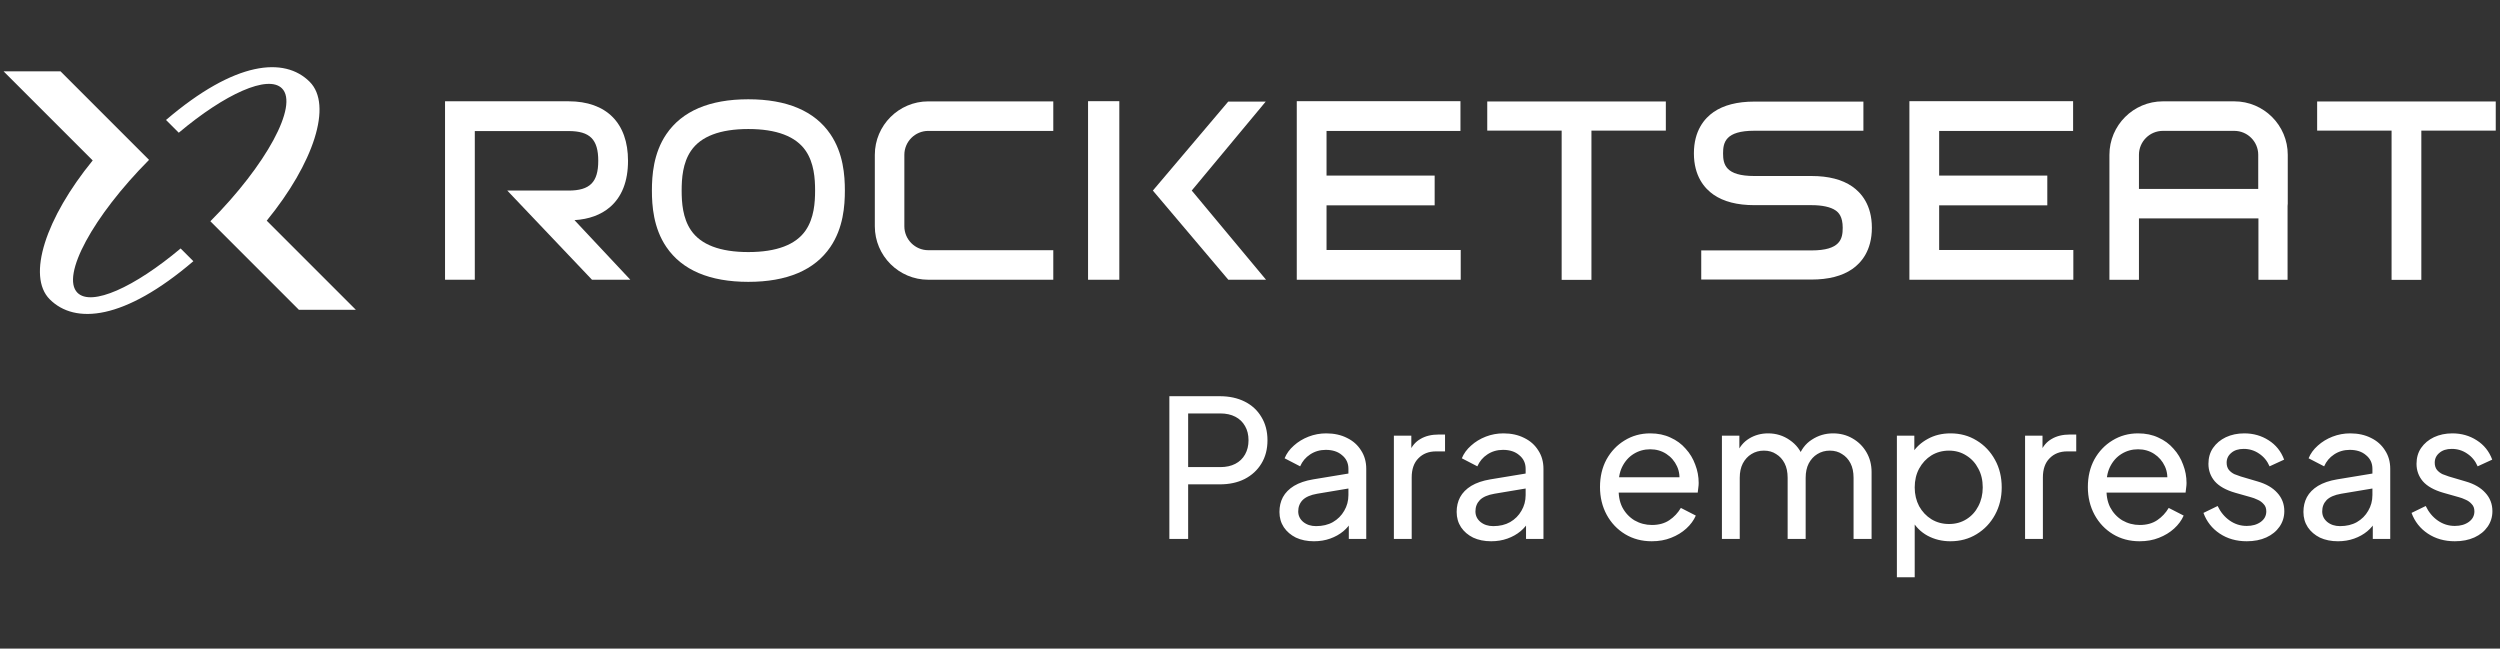
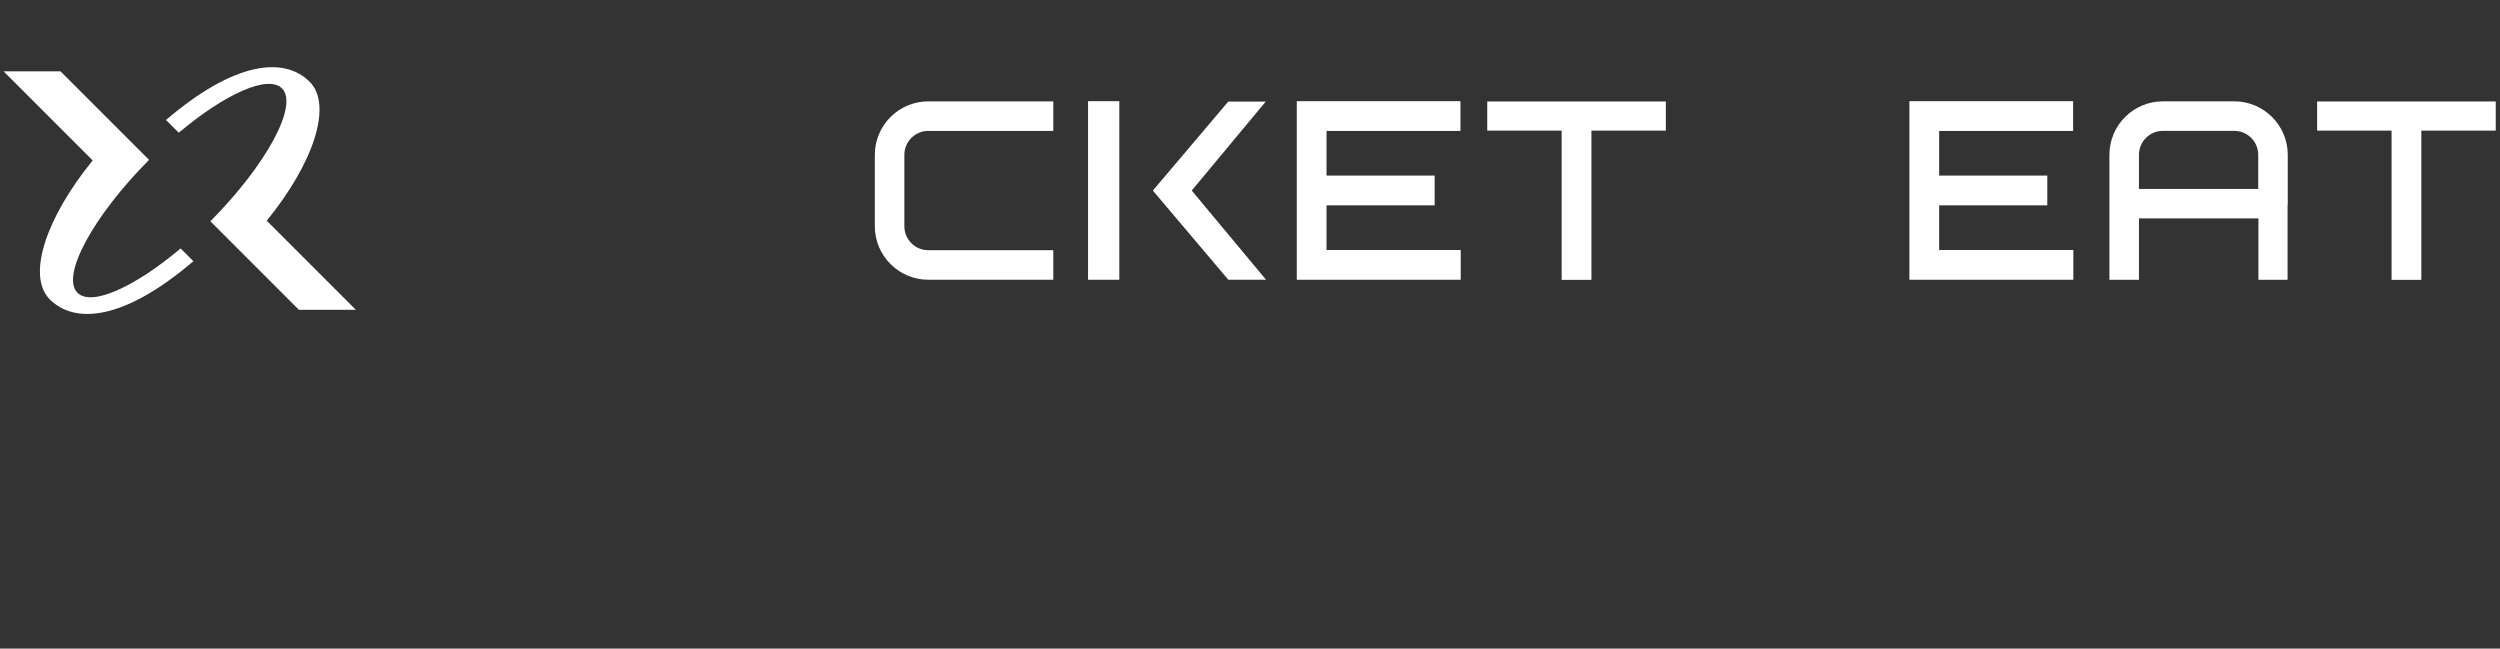
<svg xmlns="http://www.w3.org/2000/svg" width="212" height="55" viewBox="0 0 212 55" fill="none">
  <rect x="0" y="0" width="212" height="55" fill="#333333" stroke="none" />
-   <path d="M51.704 17.583C52.734 16.707 53.256 15.378 53.256 13.636C53.256 10.428 51.417 8.589 48.209 8.589H37.739V23.723H40.263V11.113H48.209C50.025 11.113 50.732 11.82 50.732 13.636C50.732 15.452 50.025 16.16 48.209 16.16H43.018L50.202 23.723H53.453L48.716 18.668C49.942 18.59 50.945 18.225 51.704 17.581V17.583Z" fill="white" />
-   <path d="M63.458 8.419H63.453C60.176 8.419 57.84 9.415 56.506 11.376C55.408 12.992 55.282 14.88 55.282 16.16C55.282 17.44 55.408 19.328 56.506 20.944C57.838 22.905 60.176 23.899 63.453 23.901C63.455 23.901 63.456 23.901 63.458 23.901C66.737 23.901 69.076 22.908 70.412 20.949C71.517 19.33 71.645 17.442 71.645 16.16C71.645 14.878 71.517 12.99 70.412 11.37C69.075 9.412 66.735 8.419 63.456 8.419H63.458ZM68.329 19.525C67.491 20.753 65.852 21.375 63.458 21.375H63.453C61.062 21.375 59.427 20.751 58.593 19.523C57.894 18.496 57.804 17.185 57.804 16.158C57.804 15.131 57.894 13.82 58.593 12.793C59.427 11.565 61.062 10.943 63.453 10.941H63.456C65.85 10.941 67.489 11.564 68.327 12.791C69.029 13.822 69.12 15.131 69.12 16.158C69.12 17.185 69.029 18.494 68.327 19.525H68.329Z" fill="white" />
-   <path d="M157.065 15.812C156.213 15.223 155.054 14.925 153.617 14.925H148.761C146.32 14.925 146.116 13.934 146.116 13.006C146.116 12.078 146.32 11.087 148.761 11.087H158.017V8.615H148.761C147.325 8.615 146.165 8.913 145.312 9.502C144.551 10.029 143.643 11.063 143.643 13.006C143.643 14.948 144.551 15.983 145.312 16.51C146.165 17.099 147.324 17.397 148.761 17.397H153.617C154.529 17.397 155.235 17.552 155.659 17.844C155.919 18.023 156.262 18.371 156.262 19.316C156.262 20.26 156.058 21.235 153.617 21.235H144.265V23.706H153.617C155.052 23.706 156.213 23.408 157.065 22.82C157.827 22.293 158.735 21.258 158.735 19.316C158.735 17.373 157.827 16.339 157.065 15.812Z" fill="white" />
  <path d="M112.49 17.413H121.659V14.889H112.49V11.104H123.847V8.58H109.966V23.723H123.869V21.199H112.49V17.413Z" fill="white" />
  <path d="M164.44 17.413H173.611V14.889H164.44V11.104H175.799V8.58H161.917V23.723H175.819V21.199H164.44V17.413Z" fill="white" />
  <path d="M126.119 11.076H132.428V23.732H134.954V11.076H141.263V8.605H126.119V11.076Z" fill="white" />
  <path d="M211.639 8.605H196.494V11.076H202.805V23.732H205.329V11.076H211.639V8.605Z" fill="white" />
  <path d="M107.334 8.614H104.155L97.763 16.16L104.162 23.723H107.361L101.059 16.158L107.334 8.614Z" fill="white" />
  <path d="M94.918 8.58H92.267V23.723H94.918V8.58Z" fill="white" />
  <path d="M189.469 8.594H183.412C180.912 8.594 178.879 10.627 178.879 13.127V23.728H181.383V18.523H191.515V23.728H193.986V17.463C193.995 17.4 194.002 17.337 194.002 17.272V13.127C194.002 10.627 191.97 8.594 189.469 8.594ZM191.498 16.019H181.383V13.127C181.383 12.008 182.293 11.098 183.412 11.098H189.469C190.588 11.098 191.498 12.008 191.498 13.127V16.019Z" fill="white" />
  <path d="M74.185 13.131V19.187C74.185 21.688 76.218 23.721 78.719 23.721H89.319V21.217H78.719C77.599 21.217 76.689 20.307 76.689 19.187V13.131C76.689 12.011 77.599 11.101 78.719 11.101H89.319V8.597H78.719C76.218 8.597 74.185 10.63 74.185 13.131Z" fill="white" />
  <path d="M16.398 22.15C10.525 27.167 6.355 27.521 4.219 25.383C2.252 23.415 3.884 18.48 7.861 13.605L0.304 6.05H5.133L12.639 13.557C7.902 18.323 5.14 23.397 6.568 24.825C7.751 26.01 11.39 24.369 15.317 21.069L16.398 22.15Z" fill="white" />
  <path d="M30.174 26.27H25.345L17.839 18.763C22.576 13.999 25.338 8.922 23.912 7.496C22.729 6.312 19.086 7.954 15.16 11.255L14.078 10.173C19.953 5.154 24.125 4.799 26.261 6.936C28.228 8.904 26.598 13.84 22.619 18.714L30.176 26.27H30.174Z" fill="white" />
-   <path d="M99.162 45.704V33.598H103.436C104.238 33.598 104.942 33.749 105.549 34.053C106.155 34.356 106.626 34.789 106.962 35.353C107.309 35.916 107.482 36.577 107.482 37.335C107.482 38.094 107.309 38.754 106.962 39.318C106.626 39.87 106.155 40.304 105.549 40.618C104.953 40.921 104.249 41.073 103.436 41.073H100.755V45.704H99.162ZM100.755 39.61H103.485C103.972 39.61 104.395 39.518 104.752 39.334C105.11 39.15 105.386 38.884 105.581 38.538C105.776 38.191 105.874 37.79 105.874 37.335C105.874 36.87 105.776 36.469 105.581 36.133C105.386 35.786 105.11 35.521 104.752 35.337C104.395 35.152 103.972 35.06 103.485 35.06H100.755V39.61ZM111.422 45.899C110.847 45.899 110.338 45.796 109.894 45.59C109.461 45.373 109.119 45.081 108.87 44.713C108.621 44.334 108.497 43.9 108.497 43.413C108.497 42.947 108.594 42.53 108.789 42.161C108.995 41.782 109.309 41.463 109.732 41.203C110.165 40.943 110.707 40.758 111.357 40.65L114.606 40.114V41.382L111.698 41.869C111.134 41.966 110.723 42.145 110.463 42.405C110.214 42.665 110.089 42.985 110.089 43.364C110.089 43.721 110.23 44.019 110.512 44.258C110.804 44.496 111.167 44.615 111.6 44.615C112.153 44.615 112.629 44.501 113.03 44.274C113.442 44.036 113.761 43.716 113.989 43.315C114.227 42.914 114.346 42.47 114.346 41.983V39.757C114.346 39.28 114.168 38.895 113.81 38.603C113.464 38.299 113.003 38.148 112.429 38.148C111.931 38.148 111.487 38.278 111.097 38.538C110.717 38.787 110.436 39.123 110.252 39.545L108.935 38.863C109.098 38.462 109.358 38.104 109.715 37.79C110.073 37.465 110.49 37.211 110.967 37.026C111.443 36.842 111.942 36.75 112.462 36.75C113.133 36.75 113.724 36.88 114.233 37.14C114.742 37.389 115.137 37.742 115.419 38.197C115.711 38.641 115.858 39.161 115.858 39.757V45.704H114.379V44.046L114.655 44.144C114.471 44.491 114.222 44.794 113.908 45.054C113.594 45.314 113.225 45.52 112.803 45.671C112.38 45.823 111.92 45.899 111.422 45.899ZM118.201 45.704V36.945H119.68V38.554L119.517 38.327C119.723 37.828 120.037 37.46 120.46 37.221C120.882 36.972 121.397 36.848 122.003 36.848H122.539V38.278H121.776C121.158 38.278 120.66 38.473 120.281 38.863C119.902 39.242 119.712 39.784 119.712 40.488V45.704H118.201ZM126.449 45.899C125.875 45.899 125.366 45.796 124.922 45.59C124.488 45.373 124.147 45.081 123.898 44.713C123.649 44.334 123.524 43.9 123.524 43.413C123.524 42.947 123.622 42.53 123.817 42.161C124.023 41.782 124.337 41.463 124.759 41.203C125.193 40.943 125.734 40.758 126.384 40.65L129.634 40.114V41.382L126.726 41.869C126.162 41.966 125.751 42.145 125.491 42.405C125.241 42.665 125.117 42.985 125.117 43.364C125.117 43.721 125.258 44.019 125.539 44.258C125.832 44.496 126.195 44.615 126.628 44.615C127.181 44.615 127.657 44.501 128.058 44.274C128.47 44.036 128.789 43.716 129.017 43.315C129.255 42.914 129.374 42.47 129.374 41.983V39.757C129.374 39.28 129.195 38.895 128.838 38.603C128.491 38.299 128.031 38.148 127.457 38.148C126.958 38.148 126.514 38.278 126.124 38.538C125.745 38.787 125.463 39.123 125.279 39.545L123.963 38.863C124.126 38.462 124.386 38.104 124.743 37.79C125.101 37.465 125.518 37.211 125.994 37.026C126.471 36.842 126.969 36.75 127.489 36.75C128.161 36.75 128.751 36.88 129.26 37.14C129.77 37.389 130.165 37.742 130.447 38.197C130.739 38.641 130.885 39.161 130.885 39.757V45.704H129.407V44.046L129.683 44.144C129.499 44.491 129.25 44.794 128.935 45.054C128.621 45.314 128.253 45.52 127.83 45.671C127.408 45.823 126.948 45.899 126.449 45.899ZM140.067 45.899C139.222 45.899 138.469 45.698 137.809 45.298C137.148 44.897 136.628 44.35 136.249 43.656C135.869 42.952 135.68 42.167 135.68 41.3C135.68 40.423 135.864 39.643 136.232 38.96C136.611 38.278 137.121 37.742 137.76 37.352C138.41 36.951 139.136 36.75 139.937 36.75C140.587 36.75 141.161 36.87 141.66 37.108C142.169 37.335 142.597 37.649 142.943 38.05C143.301 38.44 143.572 38.89 143.756 39.399C143.951 39.897 144.048 40.417 144.048 40.959C144.048 41.078 144.038 41.214 144.016 41.365C144.005 41.506 143.989 41.641 143.967 41.771H136.785V40.471H143.09L142.375 41.056C142.472 40.493 142.418 39.989 142.212 39.545C142.006 39.101 141.703 38.749 141.302 38.489C140.901 38.229 140.446 38.099 139.937 38.099C139.428 38.099 138.962 38.229 138.54 38.489C138.117 38.749 137.787 39.123 137.549 39.61C137.321 40.087 137.229 40.656 137.272 41.316C137.229 41.956 137.326 42.519 137.565 43.006C137.814 43.483 138.161 43.857 138.605 44.128C139.06 44.388 139.553 44.518 140.083 44.518C140.668 44.518 141.161 44.382 141.562 44.111C141.963 43.841 142.288 43.494 142.537 43.071L143.805 43.721C143.631 44.122 143.361 44.491 142.992 44.826C142.635 45.151 142.207 45.411 141.708 45.606C141.221 45.801 140.674 45.899 140.067 45.899ZM146.019 45.704V36.945H147.498V38.733L147.286 38.456C147.503 37.904 147.85 37.481 148.326 37.189C148.803 36.897 149.339 36.75 149.935 36.75C150.617 36.75 151.23 36.94 151.771 37.319C152.324 37.698 152.703 38.197 152.909 38.814L152.486 38.83C152.714 38.148 153.098 37.633 153.64 37.286C154.182 36.929 154.783 36.75 155.444 36.75C156.05 36.75 156.597 36.891 157.085 37.173C157.583 37.455 157.979 37.844 158.271 38.343C158.564 38.841 158.71 39.404 158.71 40.033V45.704H157.182V40.52C157.182 40.033 157.096 39.621 156.922 39.285C156.749 38.949 156.511 38.689 156.207 38.505C155.915 38.31 155.568 38.213 155.167 38.213C154.777 38.213 154.425 38.31 154.111 38.505C153.808 38.689 153.564 38.955 153.38 39.301C153.207 39.637 153.12 40.044 153.12 40.52V45.704H151.592V40.52C151.592 40.033 151.506 39.621 151.332 39.285C151.159 38.949 150.921 38.689 150.617 38.505C150.325 38.31 149.978 38.213 149.577 38.213C149.187 38.213 148.835 38.31 148.521 38.505C148.218 38.689 147.974 38.955 147.79 39.301C147.617 39.637 147.53 40.044 147.53 40.52V45.704H146.019ZM160.856 48.954V36.945H162.335V38.83L162.14 38.456C162.465 37.937 162.909 37.525 163.472 37.221C164.036 36.907 164.68 36.75 165.406 36.75C166.229 36.75 166.966 36.951 167.616 37.352C168.277 37.752 168.797 38.299 169.176 38.993C169.555 39.675 169.745 40.455 169.745 41.333C169.745 42.188 169.555 42.963 169.176 43.656C168.797 44.35 168.277 44.897 167.616 45.298C166.966 45.698 166.224 45.899 165.39 45.899C164.686 45.899 164.041 45.742 163.456 45.428C162.882 45.114 162.438 44.669 162.124 44.095L162.367 43.835V48.954H160.856ZM165.276 44.436C165.829 44.436 166.321 44.301 166.755 44.03C167.188 43.759 167.524 43.391 167.762 42.925C168.011 42.449 168.136 41.918 168.136 41.333C168.136 40.726 168.011 40.195 167.762 39.74C167.524 39.274 167.188 38.906 166.755 38.635C166.321 38.354 165.829 38.213 165.276 38.213C164.724 38.213 164.225 38.348 163.781 38.619C163.348 38.89 163.001 39.264 162.741 39.74C162.492 40.206 162.367 40.737 162.367 41.333C162.367 41.918 162.492 42.449 162.741 42.925C163.001 43.391 163.348 43.759 163.781 44.03C164.225 44.301 164.724 44.436 165.276 44.436ZM171.726 45.704V36.945H173.205V38.554L173.042 38.327C173.248 37.828 173.562 37.46 173.985 37.221C174.407 36.972 174.922 36.848 175.529 36.848H176.065V38.278H175.301C174.684 38.278 174.185 38.473 173.806 38.863C173.427 39.242 173.237 39.784 173.237 40.488V45.704H171.726ZM181.437 45.899C180.592 45.899 179.839 45.698 179.178 45.298C178.518 44.897 177.998 44.35 177.619 43.656C177.239 42.952 177.05 42.167 177.05 41.3C177.05 40.423 177.234 39.643 177.602 38.96C177.981 38.278 178.491 37.742 179.13 37.352C179.78 36.951 180.506 36.75 181.307 36.75C181.957 36.75 182.531 36.87 183.03 37.108C183.539 37.335 183.967 37.649 184.313 38.05C184.671 38.44 184.942 38.89 185.126 39.399C185.321 39.897 185.418 40.417 185.418 40.959C185.418 41.078 185.408 41.214 185.386 41.365C185.375 41.506 185.359 41.641 185.337 41.771H178.155V40.471H184.46L183.745 41.056C183.842 40.493 183.788 39.989 183.582 39.545C183.376 39.101 183.073 38.749 182.672 38.489C182.271 38.229 181.816 38.099 181.307 38.099C180.798 38.099 180.332 38.229 179.91 38.489C179.487 38.749 179.157 39.123 178.919 39.61C178.691 40.087 178.599 40.656 178.642 41.316C178.599 41.956 178.696 42.519 178.935 43.006C179.184 43.483 179.531 43.857 179.975 44.128C180.43 44.388 180.923 44.518 181.453 44.518C182.038 44.518 182.531 44.382 182.932 44.111C183.333 43.841 183.658 43.494 183.907 43.071L185.175 43.721C185.001 44.122 184.73 44.491 184.362 44.826C184.005 45.151 183.577 45.411 183.078 45.606C182.591 45.801 182.044 45.899 181.437 45.899ZM190.525 45.899C189.647 45.899 188.884 45.682 188.234 45.249C187.584 44.816 187.123 44.231 186.853 43.494L188.055 42.909C188.304 43.429 188.645 43.841 189.079 44.144C189.512 44.447 189.994 44.599 190.525 44.599C191.002 44.599 191.397 44.485 191.711 44.258C192.025 44.03 192.182 43.732 192.182 43.364C192.182 43.104 192.107 42.898 191.955 42.746C191.814 42.584 191.641 42.459 191.435 42.373C191.229 42.275 191.04 42.205 190.866 42.161L189.55 41.788C188.759 41.56 188.18 41.235 187.811 40.813C187.454 40.39 187.275 39.897 187.275 39.334C187.275 38.814 187.405 38.364 187.665 37.985C187.936 37.595 188.299 37.292 188.754 37.075C189.22 36.859 189.74 36.75 190.314 36.75C191.083 36.75 191.771 36.945 192.377 37.335C192.995 37.725 193.434 38.272 193.694 38.977L192.459 39.545C192.264 39.09 191.971 38.733 191.581 38.473C191.191 38.202 190.752 38.066 190.265 38.066C189.821 38.066 189.469 38.18 189.209 38.408C188.949 38.624 188.819 38.901 188.819 39.236C188.819 39.486 188.884 39.691 189.014 39.854C189.144 40.006 189.301 40.125 189.485 40.212C189.669 40.287 189.848 40.352 190.021 40.407L191.451 40.829C192.166 41.035 192.719 41.354 193.109 41.788C193.509 42.221 193.71 42.741 193.71 43.348C193.71 43.835 193.574 44.274 193.304 44.664C193.033 45.054 192.659 45.357 192.182 45.574C191.706 45.791 191.153 45.899 190.525 45.899ZM198.256 45.899C197.681 45.899 197.172 45.796 196.728 45.59C196.295 45.373 195.954 45.081 195.704 44.713C195.455 44.334 195.331 43.9 195.331 43.413C195.331 42.947 195.428 42.53 195.623 42.161C195.829 41.782 196.143 41.463 196.566 41.203C196.999 40.943 197.541 40.758 198.191 40.65L201.441 40.114V41.382L198.532 41.869C197.969 41.966 197.557 42.145 197.297 42.405C197.048 42.665 196.923 42.985 196.923 43.364C196.923 43.721 197.064 44.019 197.346 44.258C197.638 44.496 198.001 44.615 198.434 44.615C198.987 44.615 199.463 44.501 199.864 44.274C200.276 44.036 200.596 43.716 200.823 43.315C201.061 42.914 201.181 42.47 201.181 41.983V39.757C201.181 39.28 201.002 38.895 200.644 38.603C200.298 38.299 199.837 38.148 199.263 38.148C198.765 38.148 198.321 38.278 197.931 38.538C197.551 38.787 197.27 39.123 197.086 39.545L195.769 38.863C195.932 38.462 196.192 38.104 196.549 37.79C196.907 37.465 197.324 37.211 197.801 37.026C198.277 36.842 198.776 36.75 199.296 36.75C199.967 36.75 200.558 36.88 201.067 37.14C201.576 37.389 201.971 37.742 202.253 38.197C202.545 38.641 202.692 39.161 202.692 39.757V45.704H201.213V44.046L201.489 44.144C201.305 44.491 201.056 44.794 200.742 45.054C200.428 45.314 200.059 45.52 199.637 45.671C199.214 45.823 198.754 45.899 198.256 45.899ZM208.171 45.899C207.294 45.899 206.53 45.682 205.88 45.249C205.23 44.816 204.769 44.231 204.499 43.494L205.701 42.909C205.95 43.429 206.291 43.841 206.725 44.144C207.158 44.447 207.64 44.599 208.171 44.599C208.648 44.599 209.043 44.485 209.357 44.258C209.671 44.03 209.829 43.732 209.829 43.364C209.829 43.104 209.753 42.898 209.601 42.746C209.46 42.584 209.287 42.459 209.081 42.373C208.875 42.275 208.686 42.205 208.512 42.161L207.196 41.788C206.405 41.56 205.826 41.235 205.457 40.813C205.1 40.39 204.921 39.897 204.921 39.334C204.921 38.814 205.051 38.364 205.311 37.985C205.582 37.595 205.945 37.292 206.4 37.075C206.866 36.859 207.386 36.75 207.96 36.75C208.729 36.75 209.417 36.945 210.023 37.335C210.641 37.725 211.08 38.272 211.34 38.977L210.105 39.545C209.91 39.09 209.617 38.733 209.227 38.473C208.837 38.202 208.399 38.066 207.911 38.066C207.467 38.066 207.115 38.18 206.855 38.408C206.595 38.624 206.465 38.901 206.465 39.236C206.465 39.486 206.53 39.691 206.66 39.854C206.79 40.006 206.947 40.125 207.131 40.212C207.315 40.287 207.494 40.352 207.667 40.407L209.097 40.829C209.812 41.035 210.365 41.354 210.755 41.788C211.156 42.221 211.356 42.741 211.356 43.348C211.356 43.835 211.221 44.274 210.95 44.664C210.679 45.054 210.305 45.357 209.829 45.574C209.352 45.791 208.799 45.899 208.171 45.899Z" fill="white" />
</svg>